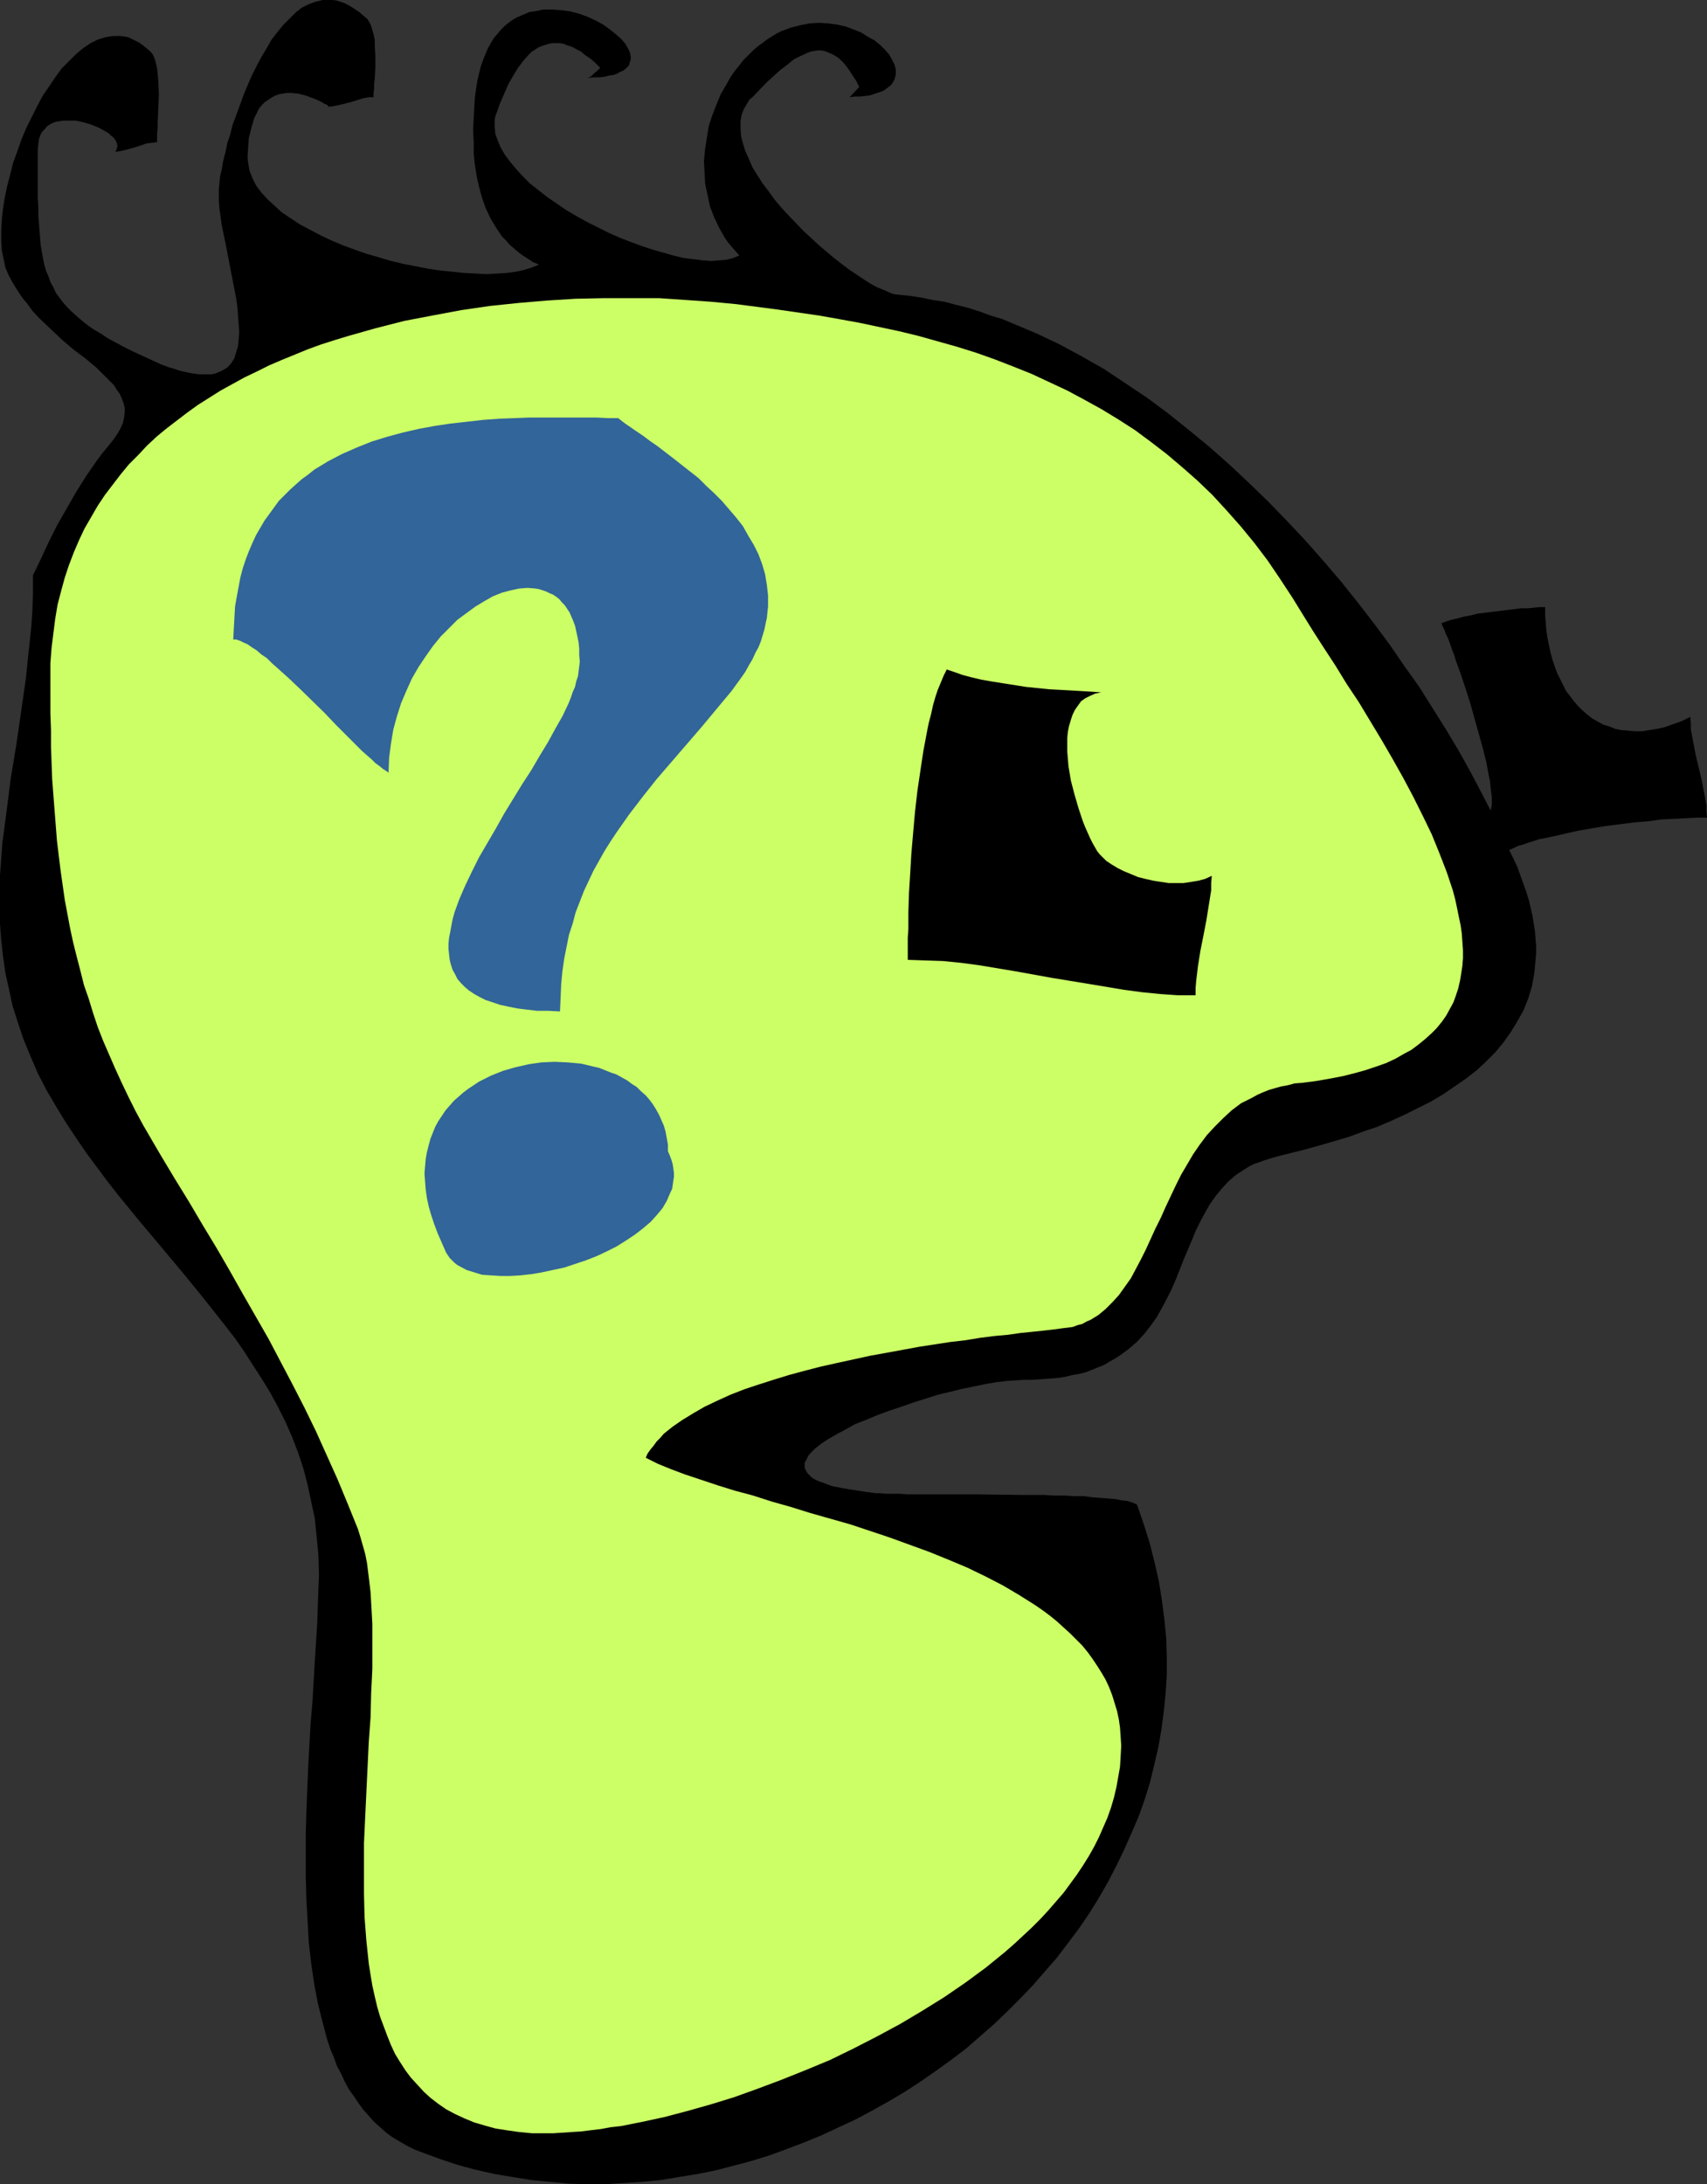
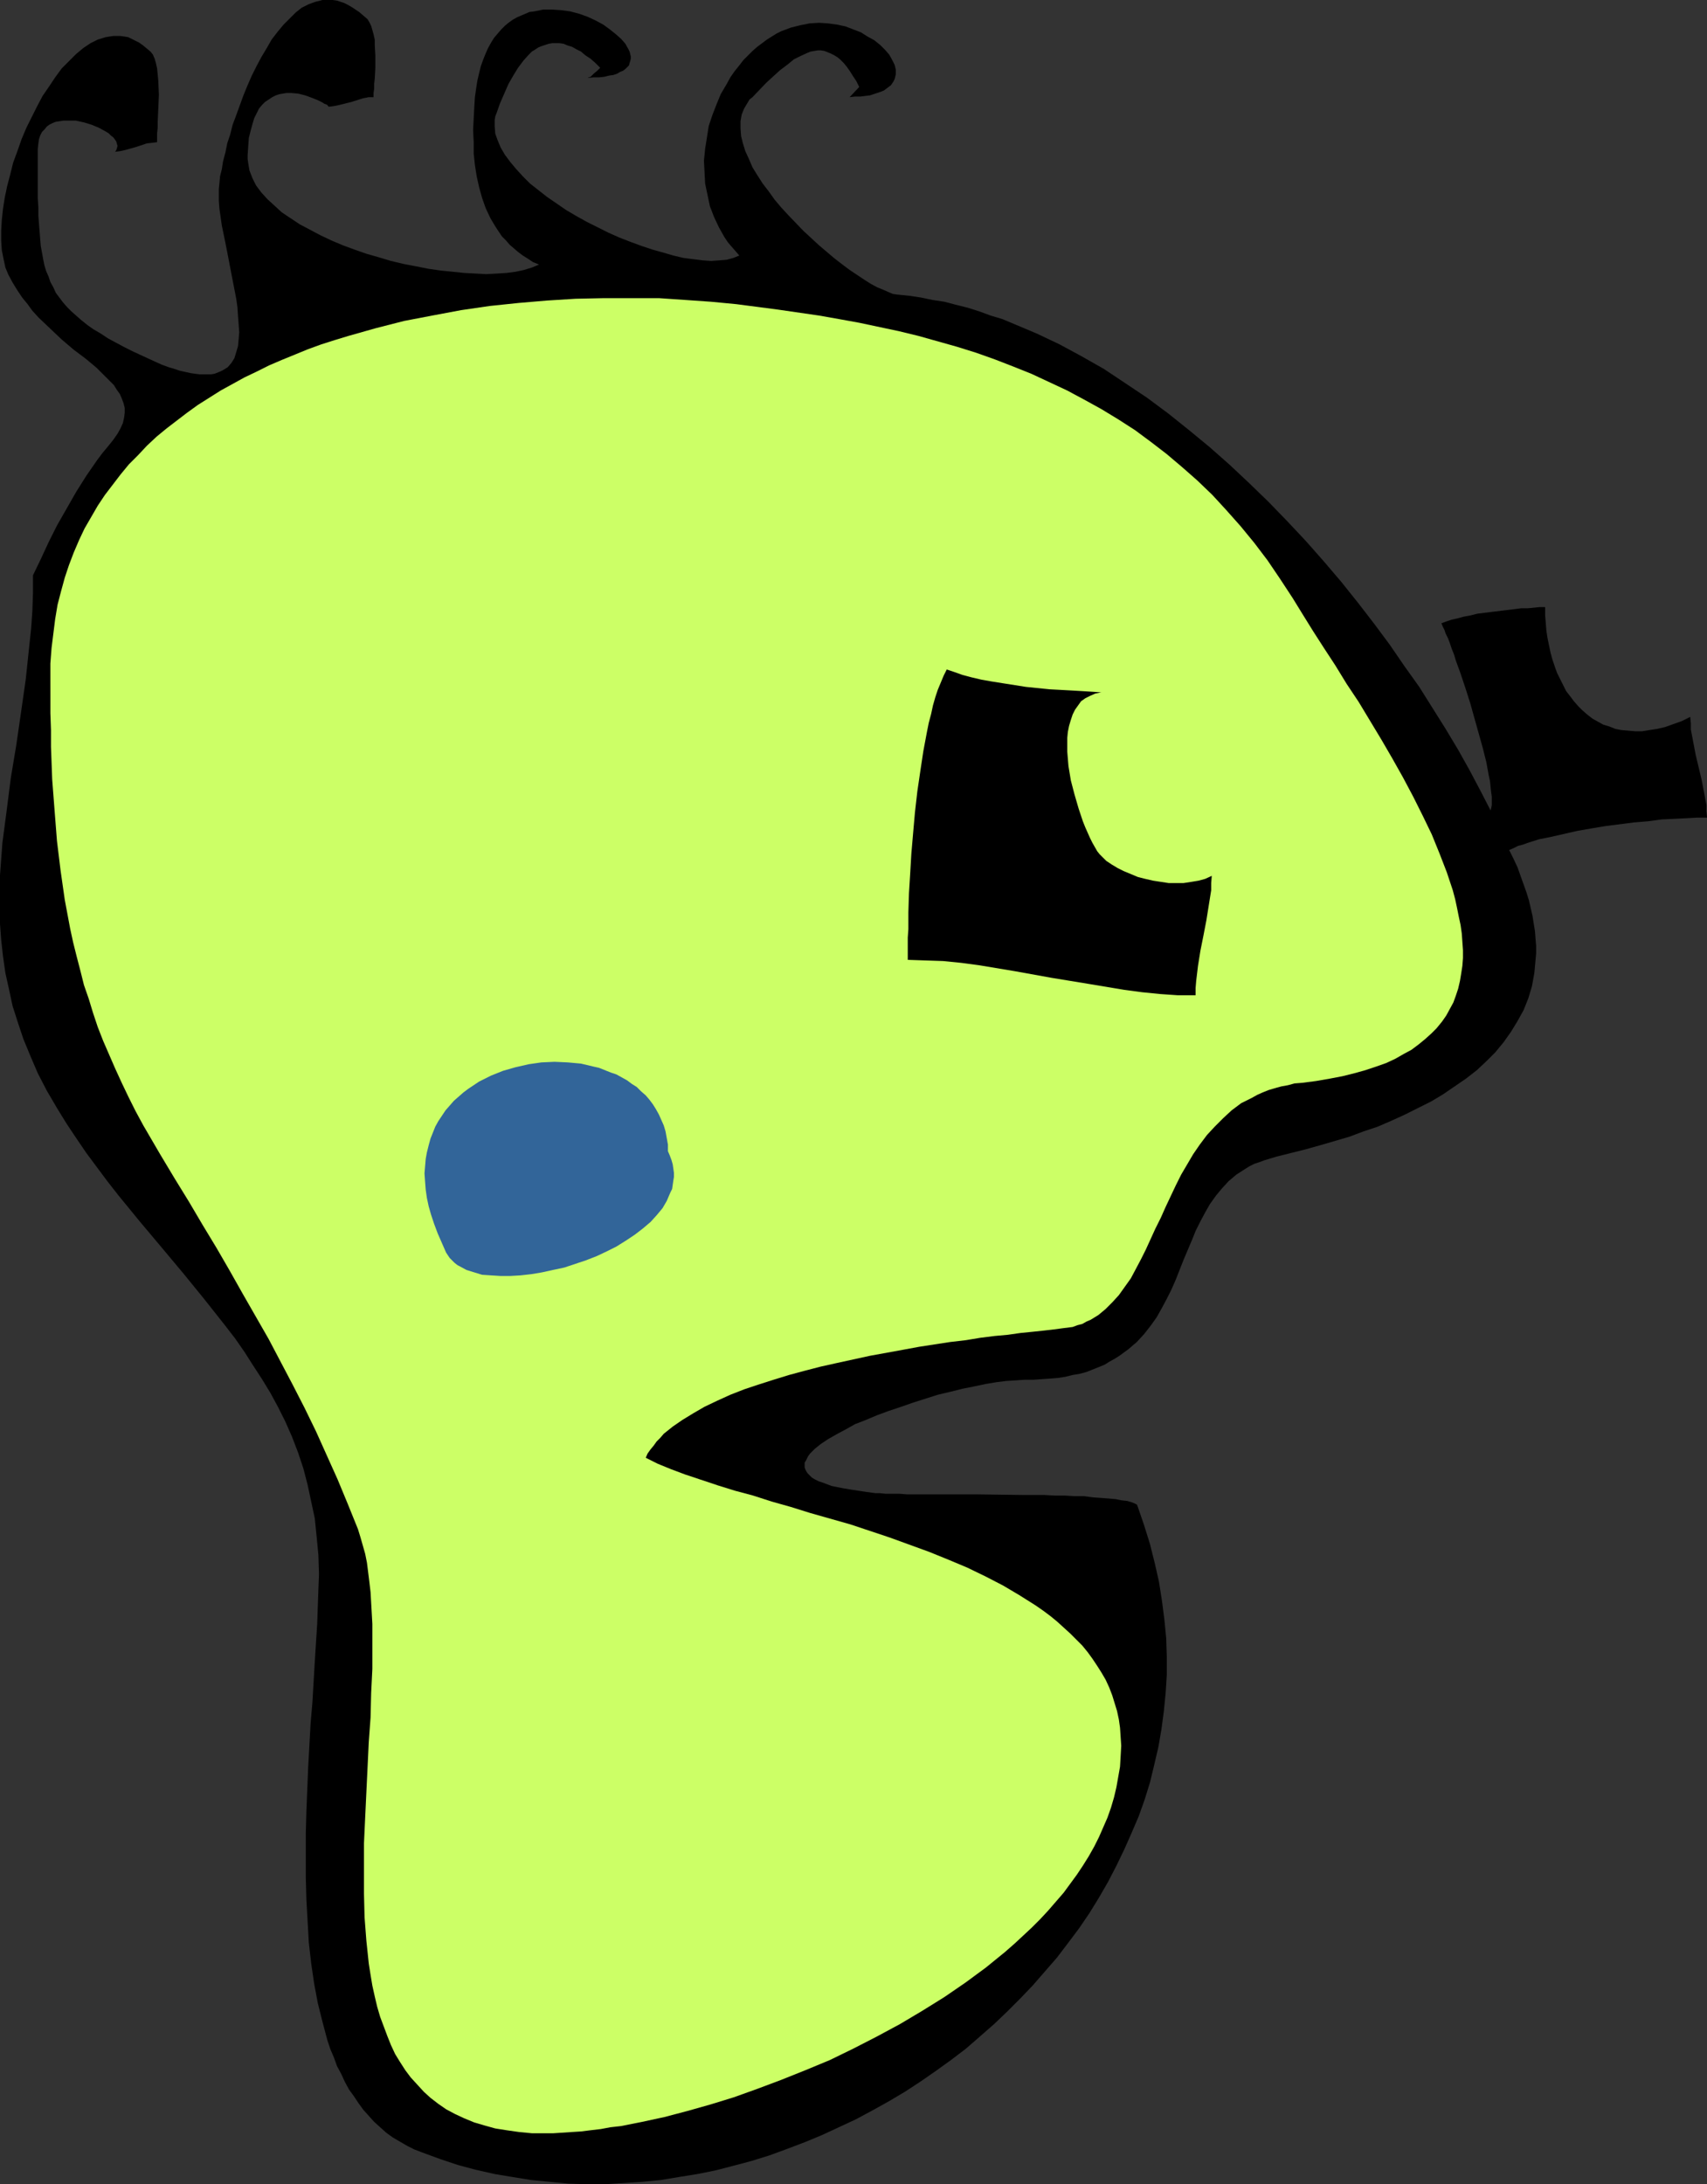
<svg xmlns="http://www.w3.org/2000/svg" xmlns:ns1="http://sodipodi.sourceforge.net/DTD/sodipodi-0.dtd" xmlns:ns2="http://www.inkscape.org/namespaces/inkscape" version="1.0" width="121.718mm" height="155.668mm" id="svg5" ns1:docname="Question in Mind.wmf">
  <rect width="100%" height="100%" fill="#333333" stroke="none" />
  <ns1:namedview id="namedview5" pagecolor="#ffffff" bordercolor="#000000" borderopacity="0.25" ns2:showpageshadow="2" ns2:pageopacity="0.0" ns2:pagecheckerboard="0" ns2:deskcolor="#d1d1d1" ns2:document-units="mm" />
  <defs id="defs1">
    <pattern id="WMFhbasepattern" patternUnits="userSpaceOnUse" width="6" height="6" x="0" y="0" />
  </defs>
  <path style="fill:#000000;fill-opacity:1;fill-rule:evenodd;stroke:none" d="m 8.887,154.966 v 4.686 l -0.162,4.848 -0.323,4.686 -0.485,4.525 -0.97,9.211 -1.293,9.049 -1.293,8.888 -1.454,8.726 -1.131,8.888 -1.131,8.564 -0.323,4.363 L 0,235.761 v 4.363 4.363 4.363 l 0.323,4.363 0.485,4.363 0.646,4.525 0.97,4.363 0.97,4.525 1.454,4.525 1.454,4.363 1.939,4.686 1.939,4.525 2.424,4.686 2.747,4.686 2.585,4.201 2.585,3.878 2.747,4.04 5.656,7.595 2.909,3.717 5.817,7.11 5.979,7.11 5.817,6.948 5.656,6.948 5.494,6.948 2.747,3.555 2.585,3.717 2.262,3.555 2.424,3.717 2.262,3.717 2.101,3.878 1.939,3.878 1.777,4.04 1.616,4.201 1.454,4.363 1.131,4.363 0.97,4.525 0.97,4.525 0.485,4.848 0.485,5.009 0.162,5.171 -0.162,4.201 -0.162,4.525 -0.162,4.686 -0.323,5.009 -0.323,5.171 -0.323,5.494 -0.323,5.494 -0.485,5.656 -0.323,5.817 -0.323,5.817 -0.485,11.958 -0.162,5.979 v 5.979 5.979 l 0.162,5.979 0.323,5.656 0.323,5.817 0.646,5.656 0.808,5.494 0.97,5.171 1.293,5.171 1.293,4.848 0.808,2.424 0.97,2.262 0.808,2.262 1.131,2.101 0.97,2.101 1.131,2.101 1.293,1.778 1.293,1.939 1.293,1.778 1.454,1.616 1.454,1.616 1.616,1.454 1.616,1.454 1.777,1.293 1.939,1.131 1.939,1.131 1.939,0.97 2.101,0.808 4.848,1.778 4.848,1.616 4.848,1.293 5.009,1.131 4.848,0.808 5.009,0.808 5.009,0.485 5.009,0.485 5.009,0.162 h 4.848 l 5.009,-0.323 5.009,-0.323 5.009,-0.485 4.848,-0.808 5.009,-0.808 4.848,-0.97 5.009,-1.293 4.848,-1.293 4.686,-1.454 4.848,-1.778 4.686,-1.778 4.686,-1.939 4.524,-2.101 4.524,-2.101 4.524,-2.424 4.363,-2.424 4.363,-2.585 4.201,-2.747 4.201,-2.909 4.04,-2.909 4.04,-3.07 3.716,-3.232 3.878,-3.393 3.555,-3.393 3.555,-3.555 3.393,-3.555 3.232,-3.717 3.232,-3.717 3.07,-4.04 2.909,-3.878 2.747,-4.04 2.585,-4.201 2.424,-4.201 2.262,-4.363 2.101,-4.363 1.939,-4.363 1.939,-4.525 1.616,-4.525 1.454,-4.686 1.131,-4.686 1.131,-4.848 0.808,-4.686 0.646,-4.848 0.485,-4.848 0.323,-5.009 v -4.848 l -0.162,-5.009 -0.485,-5.009 -0.646,-5.009 -0.808,-5.171 -1.131,-5.009 -1.293,-5.171 -1.616,-5.171 -1.777,-5.171 -0.162,-0.323 -0.646,-0.323 -0.808,-0.323 -1.131,-0.323 -1.454,-0.162 -1.616,-0.323 -1.777,-0.162 -2.101,-0.162 -2.262,-0.162 -2.424,-0.323 h -2.585 l -2.585,-0.162 h -2.747 l -2.909,-0.162 h -5.979 l -11.957,-0.162 h -11.473 -2.585 -4.848 l -2.101,-0.162 h -1.939 -1.777 l -1.616,-0.162 h -1.131 l -2.424,-0.323 -2.101,-0.323 -2.101,-0.323 -1.939,-0.323 -1.616,-0.323 -1.616,-0.323 -1.293,-0.485 -1.293,-0.485 -0.97,-0.323 -0.97,-0.485 -0.808,-0.485 -0.646,-0.646 -0.485,-0.485 -0.323,-0.485 -0.323,-0.646 -0.162,-0.485 v -0.646 -0.646 l 0.323,-0.485 0.323,-0.646 0.323,-0.646 0.485,-0.646 0.646,-0.646 0.646,-0.646 1.616,-1.293 1.939,-1.293 2.262,-1.293 2.424,-1.293 2.585,-1.454 2.909,-1.131 3.07,-1.293 3.07,-1.131 3.393,-1.131 3.232,-1.131 6.625,-2.101 3.393,-0.808 3.232,-0.808 3.232,-0.646 3.07,-0.646 2.909,-0.485 2.585,-0.323 2.585,-0.162 2.262,-0.162 h 2.424 l 2.262,-0.162 2.262,-0.162 2.101,-0.162 2.101,-0.323 1.939,-0.485 1.939,-0.323 1.777,-0.485 1.616,-0.646 1.616,-0.646 1.616,-0.646 1.293,-0.808 1.454,-0.808 1.293,-0.808 2.424,-1.778 2.262,-1.939 1.939,-2.101 1.777,-2.262 1.616,-2.262 1.454,-2.585 1.293,-2.424 1.293,-2.585 1.131,-2.585 2.101,-5.333 2.262,-5.333 0.97,-2.424 1.293,-2.585 1.293,-2.424 1.293,-2.262 1.616,-2.262 1.616,-1.939 1.777,-1.939 2.101,-1.778 2.262,-1.454 1.293,-0.808 1.293,-0.646 1.454,-0.485 1.293,-0.485 1.616,-0.485 1.616,-0.485 7.756,-1.939 4.04,-1.131 3.878,-1.131 3.878,-1.131 3.878,-1.454 3.878,-1.293 3.716,-1.616 3.555,-1.616 3.555,-1.778 3.555,-1.778 3.232,-1.939 3.07,-2.101 3.07,-2.101 2.909,-2.262 2.585,-2.424 2.424,-2.424 2.262,-2.747 1.939,-2.747 1.777,-2.909 1.616,-2.909 1.293,-3.232 0.485,-1.616 0.485,-1.616 0.323,-1.778 0.323,-1.778 0.162,-1.778 0.162,-1.778 0.162,-1.778 v -1.939 l -0.162,-1.939 -0.162,-2.101 -0.323,-1.939 -0.323,-2.101 -0.485,-2.101 -0.485,-2.101 -0.646,-2.101 -0.808,-2.262 -0.808,-2.262 -0.808,-2.262 -1.131,-2.424 -1.131,-2.262 1.131,-0.485 1.293,-0.646 1.293,-0.323 1.293,-0.485 3.07,-0.97 3.232,-0.646 3.555,-0.808 3.555,-0.808 3.716,-0.646 3.878,-0.646 7.595,-0.97 3.878,-0.323 3.555,-0.485 3.393,-0.162 3.232,-0.162 2.909,-0.162 h 1.454 1.293 l -0.162,-1.778 v -1.616 l -0.646,-3.393 -0.646,-3.393 -0.808,-3.393 -0.808,-3.393 -0.646,-3.393 -0.646,-3.393 v -1.616 l -0.162,-1.778 -2.262,1.131 -2.262,0.808 -2.262,0.808 -2.101,0.485 -2.101,0.323 -1.939,0.323 h -1.939 l -1.777,-0.162 -1.939,-0.162 -1.616,-0.323 -1.616,-0.646 -1.616,-0.485 -1.454,-0.808 -1.454,-0.808 -1.454,-1.131 -1.293,-1.131 -1.131,-1.131 -1.131,-1.293 -0.97,-1.293 -1.131,-1.454 -0.808,-1.616 -1.616,-3.232 -0.646,-1.778 -0.646,-1.939 -0.485,-1.778 -0.808,-3.878 -0.323,-2.101 -0.162,-2.101 -0.162,-1.939 v -2.262 h -1.454 l -1.616,0.162 -1.616,0.162 h -1.777 l -3.878,0.485 -4.04,0.485 -3.878,0.485 -1.939,0.485 -1.777,0.323 -1.777,0.485 -1.454,0.323 -1.454,0.485 -1.293,0.485 0.323,0.808 0.485,0.97 0.323,0.97 0.646,1.293 0.485,1.293 0.485,1.454 0.646,1.616 0.485,1.616 1.293,3.555 1.293,3.878 1.293,4.04 1.131,4.04 1.131,4.04 1.131,4.04 0.97,3.878 0.323,1.778 0.323,1.778 0.323,1.454 0.162,1.616 0.162,1.454 0.162,1.131 v 2.262 l -0.162,0.808 -0.162,0.646 -2.747,-5.333 -2.909,-5.494 -3.07,-5.494 -3.393,-5.656 -3.555,-5.656 -3.555,-5.656 -4.04,-5.656 -3.878,-5.656 -4.201,-5.656 -4.363,-5.656 -4.524,-5.656 -4.686,-5.494 -4.848,-5.494 -5.009,-5.333 -5.009,-5.171 -5.171,-5.009 -5.332,-5.009 -5.494,-4.848 -5.494,-4.525 -5.656,-4.525 -5.656,-4.201 -5.817,-3.878 -5.817,-3.878 -5.979,-3.393 -5.979,-3.232 -6.14,-2.909 -6.14,-2.585 -3.07,-1.293 -3.232,-0.97 -3.07,-1.131 -3.07,-0.97 -3.232,-0.808 -3.07,-0.808 -3.232,-0.485 -3.07,-0.646 -3.232,-0.485 -3.232,-0.323 -1.131,-0.162 -1.131,-0.485 -1.454,-0.646 -1.616,-0.646 -1.777,-0.97 -1.777,-1.131 -1.939,-1.293 -1.939,-1.293 -1.939,-1.454 -2.101,-1.616 -2.101,-1.778 -2.101,-1.778 -4.201,-3.878 -4.04,-4.201 -1.939,-2.101 -1.777,-2.101 -1.616,-2.262 -1.616,-2.101 -1.454,-2.262 -1.293,-2.101 -0.97,-2.262 -0.97,-2.101 -0.646,-2.101 -0.485,-1.939 -0.162,-2.101 v -1.939 l 0.323,-1.778 0.323,-0.808 0.323,-0.808 0.485,-0.808 0.485,-0.808 0.485,-0.808 0.808,-0.646 3.716,-3.878 1.939,-1.778 1.777,-1.616 1.939,-1.454 1.777,-1.454 1.939,-0.97 1.777,-0.808 0.808,-0.323 0.97,-0.162 0.97,-0.162 h 0.808 l 0.97,0.162 0.808,0.323 0.808,0.323 0.97,0.485 0.808,0.485 0.808,0.646 0.97,0.97 0.808,0.97 0.808,1.131 0.808,1.293 0.97,1.454 0.808,1.616 -2.585,2.747 1.454,-0.162 h 1.454 l 1.293,-0.162 1.293,-0.162 0.97,-0.323 0.97,-0.323 0.97,-0.323 0.808,-0.323 0.646,-0.485 0.646,-0.485 0.646,-0.485 0.323,-0.485 0.323,-0.485 0.323,-0.646 0.162,-0.646 0.162,-0.646 V 18.745 l -0.323,-1.293 -0.646,-1.293 -0.808,-1.454 -1.131,-1.293 -1.293,-1.293 -1.616,-1.293 -1.777,-0.97 -1.777,-1.131 -2.101,-0.808 -2.101,-0.808 -2.262,-0.485 -2.424,-0.323 -2.424,-0.162 -2.585,0.162 -2.424,0.485 -2.585,0.646 -2.585,0.97 -1.293,0.646 -1.293,0.808 -1.293,0.808 -1.293,0.97 -1.293,0.97 -1.293,1.131 -1.131,1.131 -1.293,1.293 -1.131,1.454 -1.293,1.616 -1.131,1.616 -0.97,1.778 -1.616,2.747 -1.131,2.747 -1.131,2.909 -0.97,2.909 -0.485,3.07 -0.485,3.07 -0.323,3.232 0.162,3.07 0.162,3.07 0.646,3.07 0.646,3.07 1.131,2.909 1.293,2.747 1.454,2.585 0.97,1.454 0.97,1.131 1.131,1.293 0.97,1.131 -1.616,0.646 -1.777,0.485 -1.939,0.162 -2.262,0.162 -2.262,-0.162 -2.585,-0.323 -2.585,-0.323 -2.747,-0.646 -2.747,-0.808 -2.909,-0.808 -2.909,-0.97 -3.07,-1.131 -2.909,-1.131 -2.909,-1.293 -2.909,-1.454 -2.909,-1.454 -2.909,-1.616 -2.747,-1.616 -2.585,-1.778 -2.585,-1.778 -2.262,-1.778 -2.262,-1.778 -1.939,-1.939 -1.777,-1.939 -1.616,-1.939 -1.454,-1.939 -1.131,-1.939 -0.808,-1.939 -0.646,-1.778 -0.162,-1.939 v -0.97 -0.808 l 0.162,-0.97 0.323,-0.808 0.97,-2.747 1.131,-2.585 1.131,-2.585 1.293,-2.262 1.293,-2.101 1.454,-1.939 1.454,-1.616 0.808,-0.808 0.808,-0.485 0.97,-0.646 0.808,-0.323 0.97,-0.323 0.97,-0.323 0.97,-0.162 h 0.97 0.97 l 1.131,0.162 1.131,0.485 1.131,0.323 1.131,0.646 1.293,0.646 1.131,0.97 1.454,0.97 1.293,1.131 1.293,1.293 -0.808,0.808 -0.97,0.808 -0.808,0.808 -0.485,0.162 -0.323,0.162 1.616,-0.162 h 1.454 l 1.454,-0.162 1.293,-0.323 1.131,-0.162 0.97,-0.323 0.808,-0.485 0.808,-0.323 0.646,-0.485 0.485,-0.485 0.485,-0.485 0.162,-0.646 0.162,-0.485 0.162,-0.646 v -0.646 l -0.162,-0.646 -0.162,-0.646 -0.323,-0.646 -0.808,-1.454 -1.131,-1.293 -1.454,-1.293 -1.616,-1.293 -1.777,-1.293 -2.101,-1.131 -2.101,-0.97 -2.262,-0.808 -2.424,-0.646 -2.424,-0.323 -2.424,-0.162 h -2.424 l -2.424,0.485 -1.293,0.162 -1.131,0.485 -1.131,0.485 -1.131,0.485 -1.131,0.646 -1.131,0.808 -0.97,0.808 -0.97,0.97 -0.97,1.131 -0.97,1.131 -0.808,1.293 -0.808,1.454 -0.646,1.454 -0.646,1.616 -0.646,1.778 -0.485,1.939 -0.485,2.101 -0.323,2.101 -0.323,2.262 -0.162,2.585 -0.162,3.07 -0.162,3.232 0.162,3.232 v 3.07 l 0.323,3.07 0.485,3.07 0.646,2.909 0.808,2.909 0.97,2.747 1.293,2.747 1.454,2.424 1.616,2.424 1.131,1.131 0.97,1.131 1.131,0.97 1.131,0.97 1.293,0.97 1.293,0.808 1.454,0.97 1.616,0.646 -1.939,0.808 -2.101,0.646 -2.262,0.485 -2.424,0.323 -2.585,0.162 -2.909,0.162 -2.909,-0.162 -3.07,-0.162 -3.07,-0.323 -3.232,-0.323 -3.393,-0.485 -3.232,-0.646 -3.393,-0.646 -3.393,-0.808 -3.232,-0.97 -3.393,-0.97 -3.232,-1.131 -3.07,-1.131 -3.07,-1.293 -3.07,-1.454 -2.747,-1.454 -2.747,-1.454 L 78.369,58.819 75.946,57.203 74.007,55.426 72.068,53.648 70.452,51.871 68.997,49.932 68.028,47.993 67.22,45.892 67.058,44.922 66.897,43.953 66.735,42.822 V 41.852 l 0.162,-2.424 0.162,-2.262 0.485,-1.939 0.485,-1.778 0.485,-1.616 0.646,-1.293 0.646,-1.293 0.808,-0.97 0.808,-0.808 0.97,-0.646 0.97,-0.646 0.97,-0.485 0.97,-0.323 0.97,-0.162 0.97,-0.162 h 1.131 l 1.939,0.162 1.939,0.485 1.777,0.646 1.616,0.646 1.293,0.646 0.485,0.323 0.485,0.162 0.323,0.162 0.162,0.323 h 0.162 v 0.162 l 1.293,-0.162 1.616,-0.323 3.232,-0.808 3.07,-0.97 1.616,-0.323 h 1.293 v -1.131 l 0.162,-1.131 v -1.293 l 0.162,-1.454 0.162,-2.909 v -3.232 l -0.162,-2.909 v -1.454 L 100.668,9.211 100.345,8.08 100.022,6.948 99.537,5.979 99.052,5.171 97.921,4.201 96.79,3.232 95.821,2.585 94.851,1.939 93.72,1.293 92.751,0.808 91.781,0.485 90.812,0.162 89.68,0 h -0.97 -0.808 -0.97 l -1.939,0.485 -1.777,0.646 -1.939,0.97 -1.616,1.293 -1.616,1.616 -1.616,1.616 -1.616,1.939 -1.616,2.101 -1.293,2.262 -1.454,2.424 -1.293,2.424 -1.293,2.585 -1.131,2.585 -1.131,2.747 -1.939,5.333 -0.97,2.585 -0.646,2.585 -0.808,2.424 -0.485,2.424 -0.646,2.424 -0.323,2.101 -0.485,1.939 -0.162,1.778 -0.162,1.616 v 1.293 1.939 l 0.162,2.101 0.323,2.262 0.323,2.262 0.97,4.686 0.97,5.009 0.97,5.009 0.97,5.009 0.323,2.262 0.162,2.424 0.162,2.101 0.162,2.262 -0.162,1.939 -0.162,1.778 -0.485,1.616 -0.485,1.616 -0.808,1.293 -0.97,1.131 -1.293,0.808 -0.646,0.323 -0.808,0.323 -0.808,0.323 -0.97,0.162 H 55.909 54.939 53.808 L 52.516,100.671 51.384,100.51 49.93,100.186 48.476,99.863 47.022,99.379 45.406,98.894 43.628,98.247 41.851,97.439 40.073,96.631 37.973,95.662 35.872,94.692 33.61,93.561 31.186,92.269 29.086,91.137 27.147,89.845 25.207,88.714 23.592,87.582 21.976,86.29 20.683,85.159 19.229,83.866 18.098,82.735 16.967,81.442 l -0.97,-1.293 -0.97,-1.293 -0.646,-1.454 -0.808,-1.454 -0.485,-1.454 -0.646,-1.454 -0.485,-1.616 -0.323,-1.616 -0.323,-1.778 -0.323,-1.778 -0.162,-1.939 -0.323,-4.04 -0.162,-2.101 V 55.911 L 10.18,53.487 V 40.075 l 0.162,-1.454 0.162,-1.131 0.323,-0.97 0.485,-0.97 0.646,-0.646 0.646,-0.808 0.646,-0.485 0.97,-0.485 0.808,-0.323 1.131,-0.162 0.97,-0.162 h 0.97 2.262 l 2.262,0.485 2.101,0.646 1.939,0.808 1.777,0.97 0.808,0.485 0.646,0.646 0.646,0.485 0.485,0.646 0.323,0.485 0.162,0.646 0.162,0.485 -0.162,0.646 -0.162,0.485 -0.323,0.485 1.293,-0.162 1.454,-0.323 2.909,-0.808 2.909,-0.97 1.454,-0.162 1.293,-0.162 v -1.131 -1.293 l 0.162,-1.454 V 32.803 L 42.659,29.248 42.82,25.531 42.659,21.815 42.497,20.037 42.336,18.421 42.012,16.967 41.689,15.836 41.205,14.705 40.558,13.897 39.589,13.089 38.619,12.281 37.488,11.473 36.519,10.988 35.549,10.503 34.579,10.019 33.61,9.857 32.479,9.695 h -0.97 -0.97 l -1.131,0.162 -0.97,0.162 -2.101,0.646 -1.939,0.97 -1.939,1.293 -1.939,1.616 -1.939,1.939 -1.939,1.939 -1.777,2.424 -1.616,2.424 -1.777,2.585 -1.454,2.747 -1.454,2.909 -1.454,2.909 -1.293,3.07 -1.131,3.232 -1.131,3.07 -0.808,3.232 -0.808,3.07 -0.646,3.07 -0.485,3.07 -0.323,3.07 -0.162,2.747 v 2.747 l 0.162,2.585 0.485,2.424 0.485,2.262 0.808,1.939 1.131,2.101 1.293,2.101 1.293,1.939 1.454,1.778 1.293,1.778 1.616,1.778 3.232,3.07 3.07,2.909 3.232,2.747 3.232,2.424 2.909,2.424 1.293,1.293 1.131,1.131 1.131,1.131 1.131,1.131 0.808,1.293 0.808,1.131 0.485,1.131 0.485,1.293 0.323,1.293 v 1.293 l -0.162,1.293 -0.323,1.454 -0.646,1.454 -0.808,1.454 -1.131,1.616 -1.293,1.616 -1.616,1.939 -1.454,1.939 -2.909,4.201 -2.747,4.363 -2.585,4.525 -2.585,4.525 -2.262,4.525 -2.101,4.525 z" id="path1" />
  <path style="fill:#ccff66;fill-opacity:1;fill-rule:evenodd;stroke:none" d="m 13.573,182.921 v -4.201 l 0.323,-4.201 0.485,-3.878 0.485,-3.878 0.646,-3.878 0.97,-3.717 0.97,-3.555 1.131,-3.393 1.293,-3.393 1.454,-3.393 1.454,-3.07 1.777,-3.07 1.777,-3.07 1.939,-2.909 2.101,-2.747 2.101,-2.747 2.262,-2.747 2.424,-2.424 2.424,-2.585 2.585,-2.424 2.747,-2.262 2.747,-2.101 2.747,-2.101 2.909,-2.101 3.07,-1.939 3.07,-1.939 3.232,-1.778 3.232,-1.778 3.393,-1.616 3.232,-1.616 3.393,-1.454 3.555,-1.454 3.555,-1.454 3.555,-1.293 3.555,-1.131 3.716,-1.131 7.433,-2.101 7.595,-1.939 7.595,-1.454 7.756,-1.454 7.756,-1.131 7.756,-0.808 7.595,-0.646 7.756,-0.485 7.595,-0.162 h 7.433 7.433 l 7.11,0.485 6.948,0.485 6.787,0.646 11.149,1.454 11.149,1.616 5.494,0.97 5.332,0.97 5.332,1.131 5.332,1.131 5.332,1.293 5.171,1.454 5.171,1.454 5.171,1.616 5.009,1.778 5.009,1.939 4.848,1.939 4.848,2.262 4.848,2.262 4.524,2.424 4.686,2.585 4.524,2.747 4.524,2.909 4.363,3.232 4.201,3.232 4.201,3.555 4.04,3.555 4.04,3.878 3.716,4.04 3.878,4.363 3.716,4.525 3.555,4.686 3.393,5.009 3.393,5.171 2.585,4.201 2.909,4.686 2.909,4.525 3.07,4.686 3.07,5.009 3.232,4.848 6.14,10.18 2.909,5.009 2.909,5.171 2.747,5.171 2.585,5.171 2.424,5.009 2.101,5.171 1.939,5.009 0.808,2.424 0.808,2.424 0.646,2.424 0.485,2.262 0.485,2.424 0.485,2.262 0.323,2.262 0.162,2.262 0.162,2.262 v 2.101 l -0.162,2.101 -0.323,2.101 -0.323,1.939 -0.485,2.101 -0.646,1.939 -0.646,1.778 -0.97,1.778 -0.97,1.778 -1.131,1.616 -1.454,1.778 -1.454,1.454 -1.616,1.454 -1.777,1.454 -1.939,1.454 -2.101,1.131 -2.262,1.293 -2.424,1.131 -2.747,0.97 -2.909,0.97 -2.909,0.808 -3.232,0.808 -3.393,0.646 -3.716,0.646 -3.716,0.485 -2.101,0.162 -1.777,0.485 -1.777,0.323 -1.777,0.485 -1.616,0.485 -1.616,0.646 -1.454,0.646 -1.454,0.808 -2.909,1.454 -2.585,1.939 -2.262,2.101 -2.262,2.262 -2.101,2.262 -1.939,2.585 -1.777,2.585 -1.616,2.747 -1.616,2.747 -1.454,2.909 -2.747,5.817 -1.293,2.909 -1.454,2.909 -2.585,5.656 -1.293,2.585 -1.454,2.747 -1.293,2.424 -1.616,2.262 -1.616,2.262 -1.777,1.939 -1.777,1.778 -1.939,1.616 -2.101,1.293 -1.131,0.485 -1.131,0.646 -1.293,0.323 -1.293,0.485 -1.293,0.162 -1.293,0.162 -2.424,0.323 -2.747,0.323 -3.07,0.323 -3.232,0.323 -3.393,0.485 -3.555,0.323 -3.878,0.485 -3.878,0.646 -4.201,0.485 -4.201,0.646 -4.201,0.646 -4.363,0.808 -8.887,1.616 -8.887,1.939 -4.363,0.97 -4.363,1.131 -4.201,1.131 -4.201,1.293 -4.04,1.293 -3.878,1.293 -3.716,1.454 -3.555,1.616 -3.393,1.616 -3.07,1.778 -2.909,1.778 -2.585,1.778 -2.424,1.939 -0.97,1.131 -0.97,0.97 -0.808,1.131 -0.808,0.97 -0.808,1.131 -0.485,1.131 1.616,0.808 1.616,0.808 3.555,1.454 3.878,1.454 4.363,1.454 4.363,1.454 4.686,1.454 4.848,1.293 5.009,1.616 5.171,1.454 5.171,1.616 10.826,3.07 10.665,3.555 5.332,1.939 5.332,1.939 5.171,2.101 5.009,2.101 5.009,2.424 4.686,2.424 4.363,2.585 4.363,2.747 2.101,1.454 1.939,1.454 1.777,1.454 1.777,1.616 1.777,1.616 1.616,1.616 1.616,1.616 1.454,1.778 1.293,1.778 1.293,1.939 1.131,1.778 1.131,1.939 0.97,2.101 0.808,2.101 0.646,2.101 0.646,2.101 0.485,2.262 0.323,2.262 0.162,2.424 0.162,2.424 -0.162,2.909 -0.162,2.747 -0.485,2.747 -0.485,2.747 -0.646,2.747 -0.808,2.747 -0.97,2.747 -1.131,2.585 -1.131,2.585 -1.293,2.585 -1.454,2.585 -1.616,2.585 -1.616,2.424 -1.777,2.424 -1.777,2.424 -2.101,2.424 -2.101,2.424 -2.101,2.262 -2.262,2.262 -2.424,2.262 -2.262,2.101 -2.585,2.262 -2.585,2.101 -2.585,2.101 -5.494,4.04 -5.656,3.878 -5.979,3.717 -5.979,3.555 -6.302,3.393 -6.302,3.232 -6.302,3.07 -6.625,2.747 -6.463,2.585 -6.463,2.424 -6.302,2.262 -6.302,1.939 -6.302,1.778 -6.14,1.616 -5.979,1.293 -5.656,1.131 -2.909,0.323 -2.585,0.485 -2.747,0.323 -2.585,0.323 -2.585,0.162 -2.424,0.162 -2.424,0.162 h -2.262 -3.555 l -3.393,-0.323 -3.393,-0.485 -3.07,-0.485 -2.909,-0.808 -2.747,-0.808 -2.747,-1.131 -2.424,-1.131 -2.424,-1.293 -2.101,-1.454 -2.101,-1.616 -1.777,-1.616 -1.777,-1.939 -1.777,-1.939 -1.454,-1.939 -1.454,-2.262 -1.293,-2.101 -1.131,-2.424 -0.97,-2.424 -0.97,-2.585 -0.97,-2.585 -0.808,-2.747 -0.646,-2.747 -0.646,-2.909 -0.485,-2.909 -0.485,-3.07 -0.323,-3.07 -0.323,-3.07 -0.485,-6.302 -0.162,-6.464 v -6.787 -6.625 l 0.323,-6.948 0.323,-6.787 0.323,-6.787 0.323,-6.787 0.485,-6.625 0.162,-6.625 0.323,-6.464 v -6.14 -5.979 l -0.162,-2.909 -0.323,-5.656 -0.323,-2.747 -0.323,-2.585 -0.323,-2.585 -0.485,-2.424 -0.646,-2.262 -0.646,-2.262 -0.646,-2.101 -2.747,-6.787 -2.747,-6.625 -2.909,-6.464 -2.909,-6.464 -3.07,-6.302 -3.232,-6.302 -3.232,-6.14 -3.232,-6.14 -6.948,-12.119 -3.555,-6.302 -3.555,-6.14 -3.716,-6.14 -3.716,-6.302 -3.878,-6.302 -3.878,-6.464 -2.262,-3.878 -2.262,-3.878 -2.101,-3.878 -1.939,-3.878 -1.777,-3.717 -1.777,-3.878 -1.616,-3.717 -1.616,-3.717 -1.454,-3.717 -1.293,-3.878 -1.131,-3.717 -1.293,-3.717 -0.97,-3.878 -0.97,-3.717 -0.97,-3.878 -0.808,-3.717 -1.454,-7.756 -1.131,-7.918 -0.97,-7.918 -0.646,-8.241 -0.646,-8.403 -0.323,-8.726 v -4.525 l -0.162,-4.525 v -4.525 z" id="path2" />
-   <path style="fill:#326599;fill-opacity:1;fill-rule:evenodd;stroke:none" d="m 166.596,112.629 h -2.747 l -3.07,-0.162 h -3.232 -3.393 -7.595 -3.878 l -4.04,0.162 -4.201,0.162 -4.363,0.323 -4.201,0.485 -4.363,0.485 -4.363,0.646 -4.363,0.808 -4.201,0.97 -4.201,1.131 -4.201,1.293 -4.04,1.616 -4.04,1.778 -3.716,1.939 -3.716,2.262 -1.616,1.293 -1.777,1.293 -1.454,1.293 -1.616,1.454 -1.616,1.616 -1.454,1.454 -1.293,1.778 -1.293,1.778 -1.293,1.778 -1.131,1.939 -1.131,1.939 -0.97,2.101 -0.97,2.262 -0.808,2.101 -0.808,2.424 -0.646,2.424 -0.485,2.585 -0.485,2.585 -0.485,2.747 -0.162,2.909 -0.162,2.909 -0.162,3.07 h 0.808 l 0.97,0.323 0.97,0.485 1.131,0.485 1.131,0.808 1.293,0.808 1.293,1.131 1.454,0.97 1.293,1.293 1.454,1.293 3.07,2.747 3.232,3.07 6.463,6.302 3.07,3.232 3.07,3.07 1.454,1.454 1.293,1.293 1.293,1.293 1.293,1.131 1.293,1.131 0.97,0.97 1.131,0.808 0.97,0.808 0.808,0.485 0.646,0.485 0.162,-4.04 0.485,-3.717 0.646,-3.878 0.97,-3.555 1.131,-3.555 1.454,-3.393 1.454,-3.232 1.777,-3.07 1.939,-2.909 1.939,-2.747 2.101,-2.585 2.262,-2.262 2.262,-2.262 2.424,-1.778 2.424,-1.778 2.424,-1.454 2.262,-1.293 2.424,-0.97 2.424,-0.646 2.262,-0.485 2.262,-0.162 2.101,0.162 0.97,0.162 0.97,0.323 0.97,0.323 0.97,0.485 0.808,0.323 0.97,0.646 0.808,0.646 0.646,0.808 0.808,0.808 0.646,0.97 0.646,0.97 0.485,1.131 0.485,1.131 0.485,1.293 0.323,1.454 0.323,1.454 0.323,1.616 0.162,1.616 v 1.778 l 0.162,1.778 -0.162,1.293 -0.162,1.293 -0.162,1.293 -0.485,1.454 -0.323,1.454 -0.646,1.454 -0.485,1.454 -0.646,1.616 -1.616,3.393 -1.939,3.393 -1.939,3.555 -2.262,3.717 -2.262,3.878 -2.424,3.717 -4.848,7.918 -2.262,4.04 -2.262,3.878 -2.262,3.878 -1.939,3.878 -1.777,3.717 -1.616,3.717 -1.293,3.555 -0.485,1.778 -0.323,1.616 -0.323,1.778 -0.323,1.616 -0.162,1.616 v 1.454 l 0.162,1.454 0.162,1.454 0.323,1.293 0.485,1.454 0.646,1.131 0.646,1.293 0.97,1.131 0.97,0.97 1.131,0.97 1.454,0.97 1.454,0.808 1.616,0.808 1.939,0.646 1.939,0.646 2.262,0.485 2.424,0.485 2.585,0.323 2.747,0.323 h 3.07 l 3.07,0.162 0.162,-3.717 0.162,-3.717 0.323,-3.393 0.485,-3.393 0.646,-3.232 0.646,-3.232 0.97,-2.909 0.808,-3.07 1.131,-2.909 1.131,-2.909 1.293,-2.747 1.293,-2.747 1.454,-2.585 1.454,-2.585 1.616,-2.585 1.616,-2.424 3.393,-4.848 3.716,-4.848 3.716,-4.686 4.04,-4.686 4.04,-4.686 4.04,-4.686 4.04,-4.848 4.04,-4.848 1.293,-1.778 1.293,-1.778 1.131,-1.616 0.97,-1.778 0.97,-1.616 0.808,-1.778 0.808,-1.454 0.646,-1.616 0.485,-1.616 0.485,-1.616 0.323,-1.616 0.323,-1.454 0.162,-1.616 0.162,-1.454 v -2.909 l -0.323,-2.909 -0.485,-2.909 -0.808,-2.747 -0.97,-2.585 -1.293,-2.585 -1.454,-2.424 -1.454,-2.585 -1.777,-2.262 -1.939,-2.262 -1.939,-2.262 -2.101,-2.101 -2.101,-1.939 -2.101,-2.101 -2.262,-1.778 -4.524,-3.555 -2.101,-1.616 -2.101,-1.616 -2.101,-1.454 -1.939,-1.454 -1.939,-1.293 -1.616,-1.131 -0.97,-0.646 -0.646,-0.485 z" id="path3" />
  <path style="fill:#326599;fill-opacity:1;fill-rule:evenodd;stroke:none" d="m 180.007,310.093 v -1.778 l -0.323,-1.778 -0.323,-1.778 -0.485,-1.616 -0.646,-1.454 -0.646,-1.454 -0.808,-1.454 -0.808,-1.293 -0.97,-1.293 -0.97,-1.131 -1.293,-1.131 -1.131,-1.131 -1.293,-0.808 -1.293,-0.97 -1.454,-0.808 -1.454,-0.808 -1.454,-0.485 -1.616,-0.646 -1.616,-0.646 -1.454,-0.323 -3.393,-0.808 -3.555,-0.323 -3.555,-0.162 -3.555,0.162 -3.393,0.485 -3.555,0.808 -3.393,0.97 -1.616,0.646 -1.616,0.646 -3.232,1.616 -1.454,0.97 -1.454,0.97 -1.293,0.97 -1.293,1.131 -1.293,1.131 -1.131,1.293 -1.131,1.293 -0.97,1.454 -0.97,1.454 -0.808,1.454 -0.646,1.616 -0.646,1.616 -0.485,1.778 -0.485,1.939 -0.323,1.778 -0.162,1.939 -0.162,1.939 0.162,2.262 0.162,2.101 0.323,2.262 0.485,2.262 0.646,2.262 0.808,2.424 0.97,2.585 1.131,2.585 1.131,2.585 0.97,1.454 1.293,1.293 0.808,0.646 0.646,0.323 1.777,0.97 2.101,0.646 2.101,0.646 2.424,0.162 2.585,0.162 h 2.585 l 2.747,-0.162 2.909,-0.323 2.909,-0.485 2.909,-0.646 3.07,-0.646 2.909,-0.97 2.909,-0.97 2.909,-1.131 2.747,-1.293 2.585,-1.293 2.585,-1.616 2.424,-1.616 2.101,-1.616 2.101,-1.778 1.616,-1.778 1.616,-1.939 1.131,-1.939 0.97,-2.262 0.485,-0.97 0.162,-1.131 0.162,-1.131 0.162,-0.97 v -1.131 l -0.162,-1.131 -0.162,-1.131 -0.323,-1.131 -0.485,-1.293 z" id="path4" />
  <path style="fill:#000000;fill-opacity:1;fill-rule:evenodd;stroke:none" d="m 296.996,230.752 -0.646,-0.646 -0.646,-0.808 -0.646,-1.131 -0.646,-1.131 -0.646,-1.293 -0.646,-1.454 -0.646,-1.454 -0.646,-1.616 -1.131,-3.393 -1.131,-3.878 -0.97,-3.717 -0.646,-3.878 -0.323,-3.878 v -1.778 -1.939 l 0.162,-1.616 0.323,-1.616 0.485,-1.616 0.485,-1.454 0.646,-1.293 0.808,-1.131 0.808,-1.131 1.131,-0.808 1.293,-0.646 1.454,-0.646 1.616,-0.323 h 1.777 -2.101 l -2.424,-0.162 -2.585,-0.162 -2.747,-0.162 -2.909,-0.162 -3.07,-0.162 -6.302,-0.646 -6.14,-0.97 -3.07,-0.485 -2.747,-0.485 -2.747,-0.646 -2.424,-0.646 -2.262,-0.808 -1.939,-0.646 -0.808,1.616 -0.808,1.939 -0.808,1.939 -0.646,1.939 -0.646,2.262 -0.485,2.262 -0.646,2.424 -0.485,2.424 -0.97,5.171 -0.808,5.333 -0.808,5.494 -0.646,5.656 -0.485,5.494 -0.485,5.656 -0.323,5.494 -0.323,5.171 -0.162,5.171 v 2.262 2.262 l -0.162,2.262 v 2.101 3.878 l 4.686,0.162 4.848,0.162 4.848,0.485 4.848,0.646 4.848,0.808 4.848,0.808 9.857,1.778 9.857,1.616 4.848,0.808 4.848,0.808 4.848,0.646 4.848,0.485 4.686,0.323 h 4.848 v -1.939 l 0.162,-1.939 0.485,-4.04 0.646,-4.04 0.808,-4.04 0.808,-4.201 0.646,-4.04 0.646,-4.04 v -1.939 l 0.162,-1.939 -1.777,0.808 -1.777,0.485 -1.939,0.323 -2.101,0.323 h -1.939 -2.101 l -2.101,-0.323 -2.101,-0.323 -2.101,-0.485 -1.939,-0.485 -1.939,-0.808 -1.939,-0.808 -1.616,-0.808 -1.616,-0.97 -1.454,-0.97 z" id="path5" />
</svg>